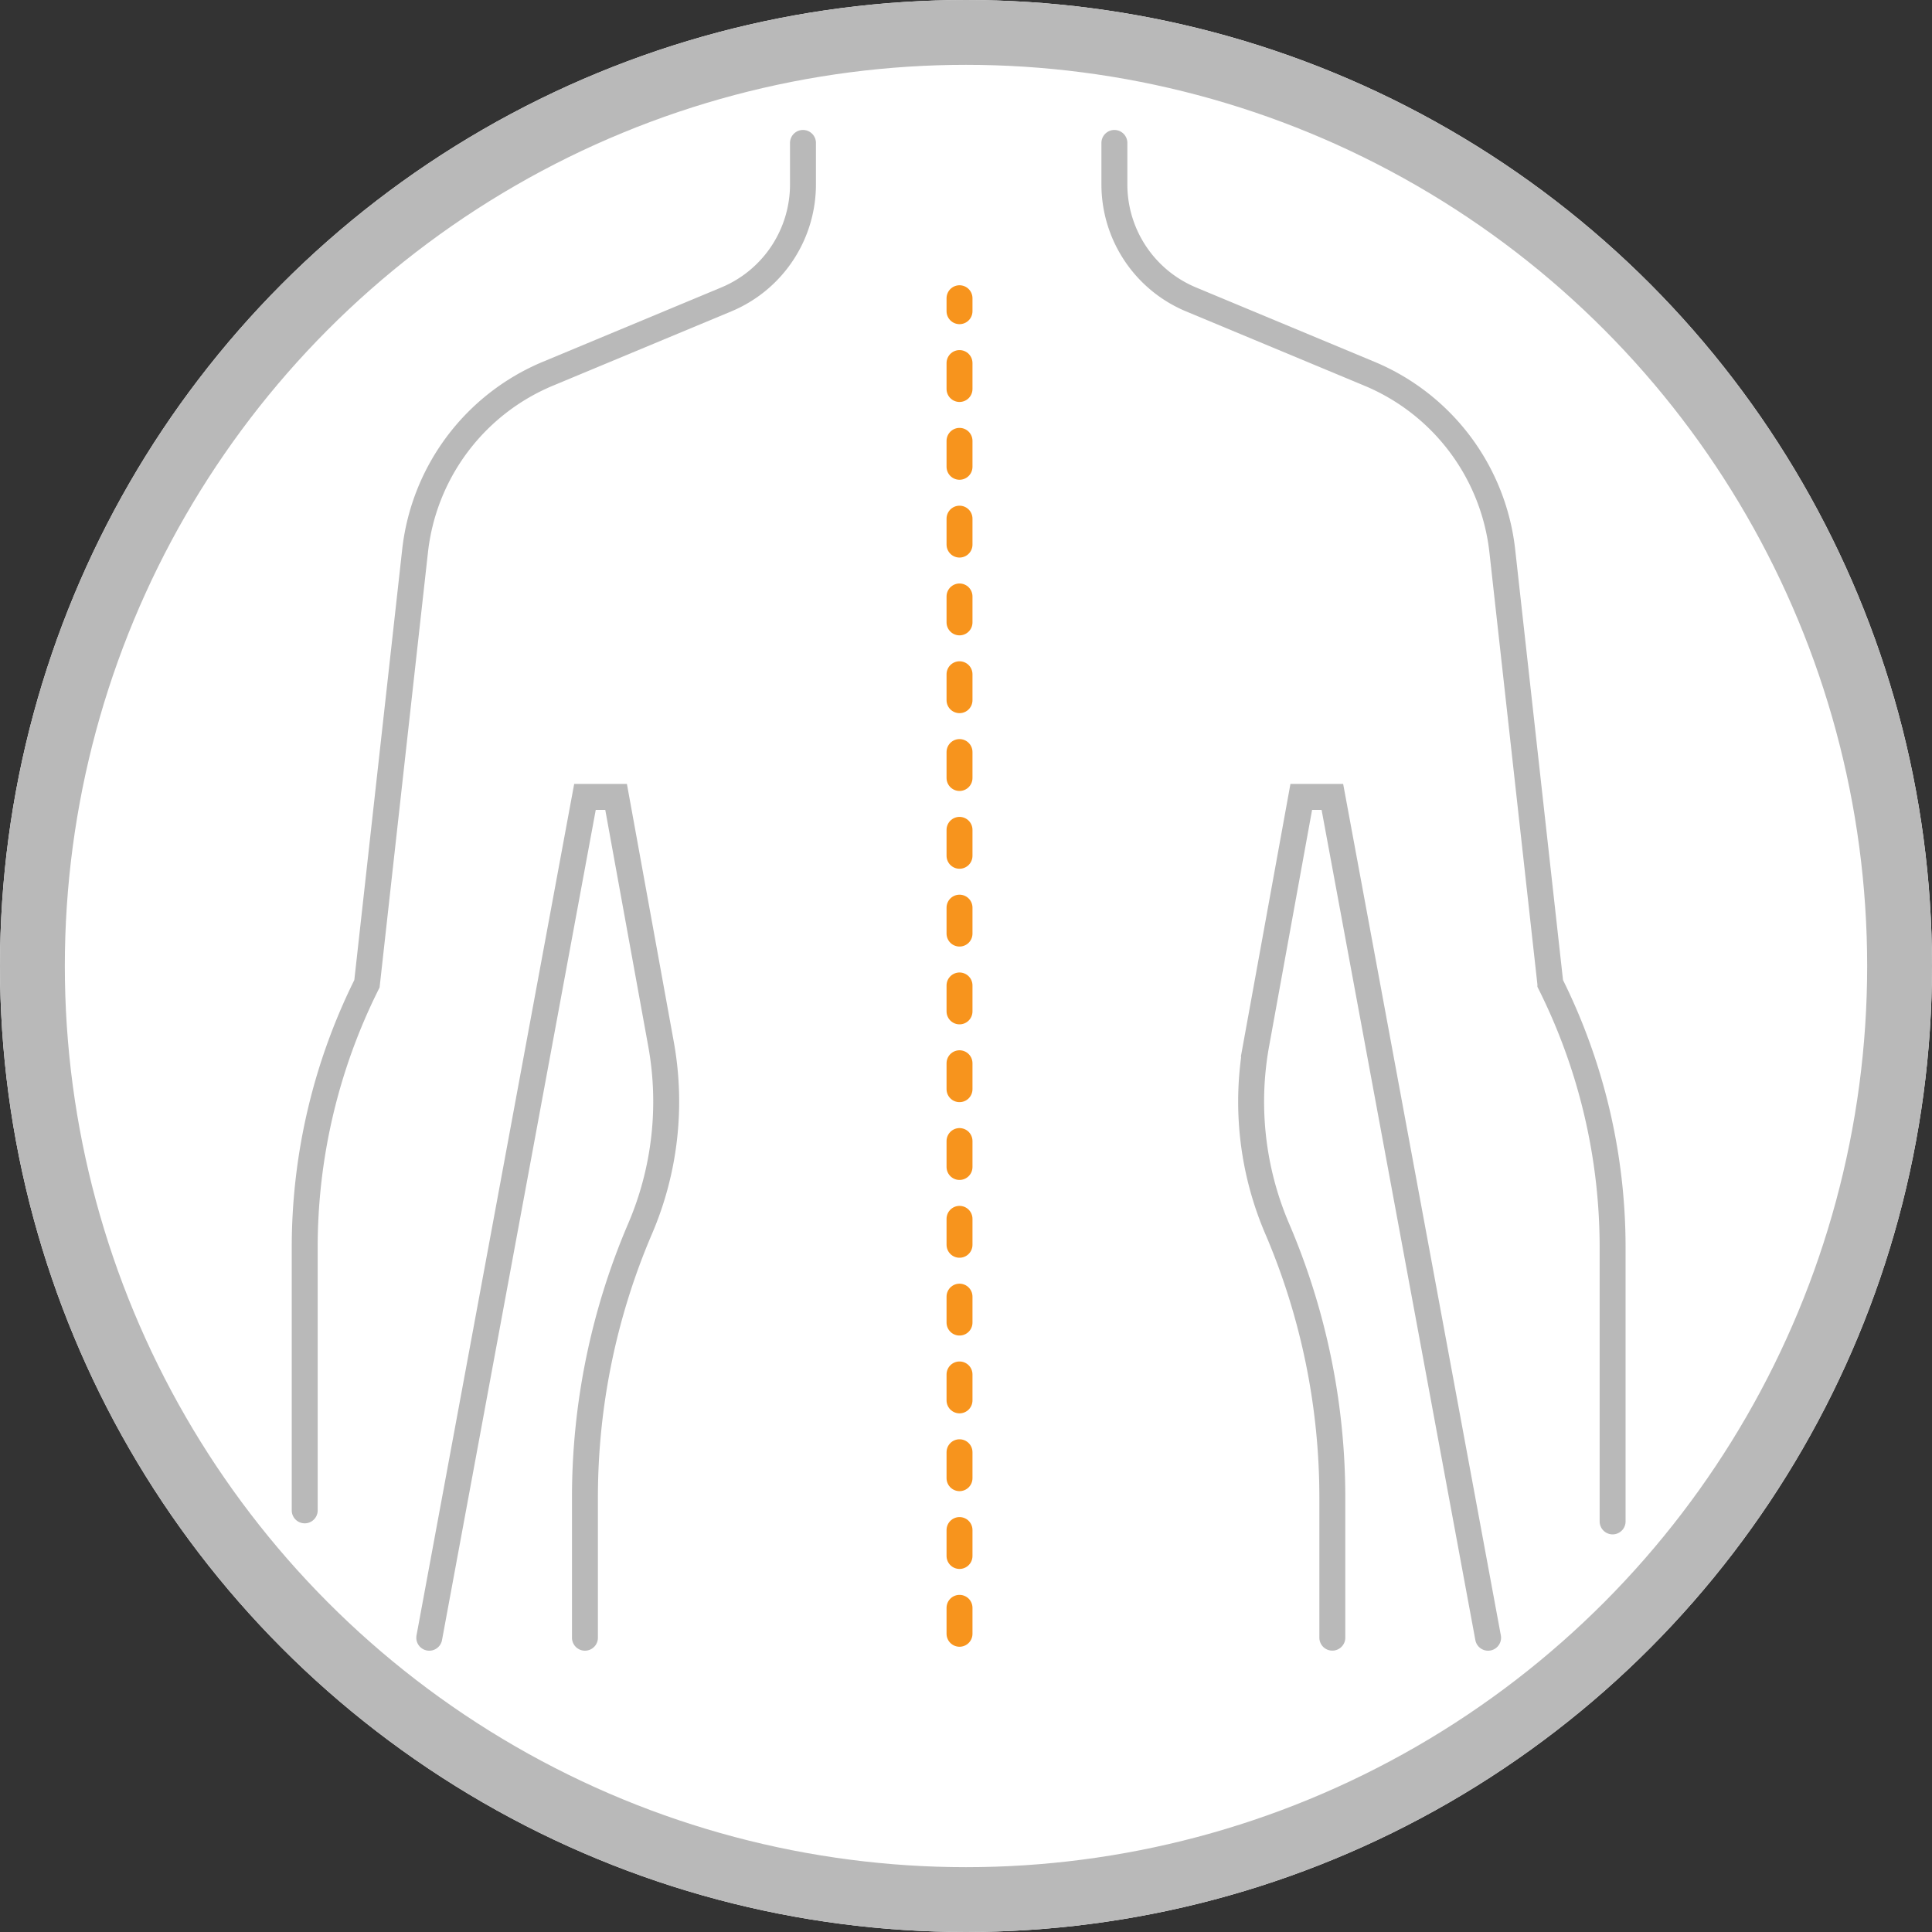
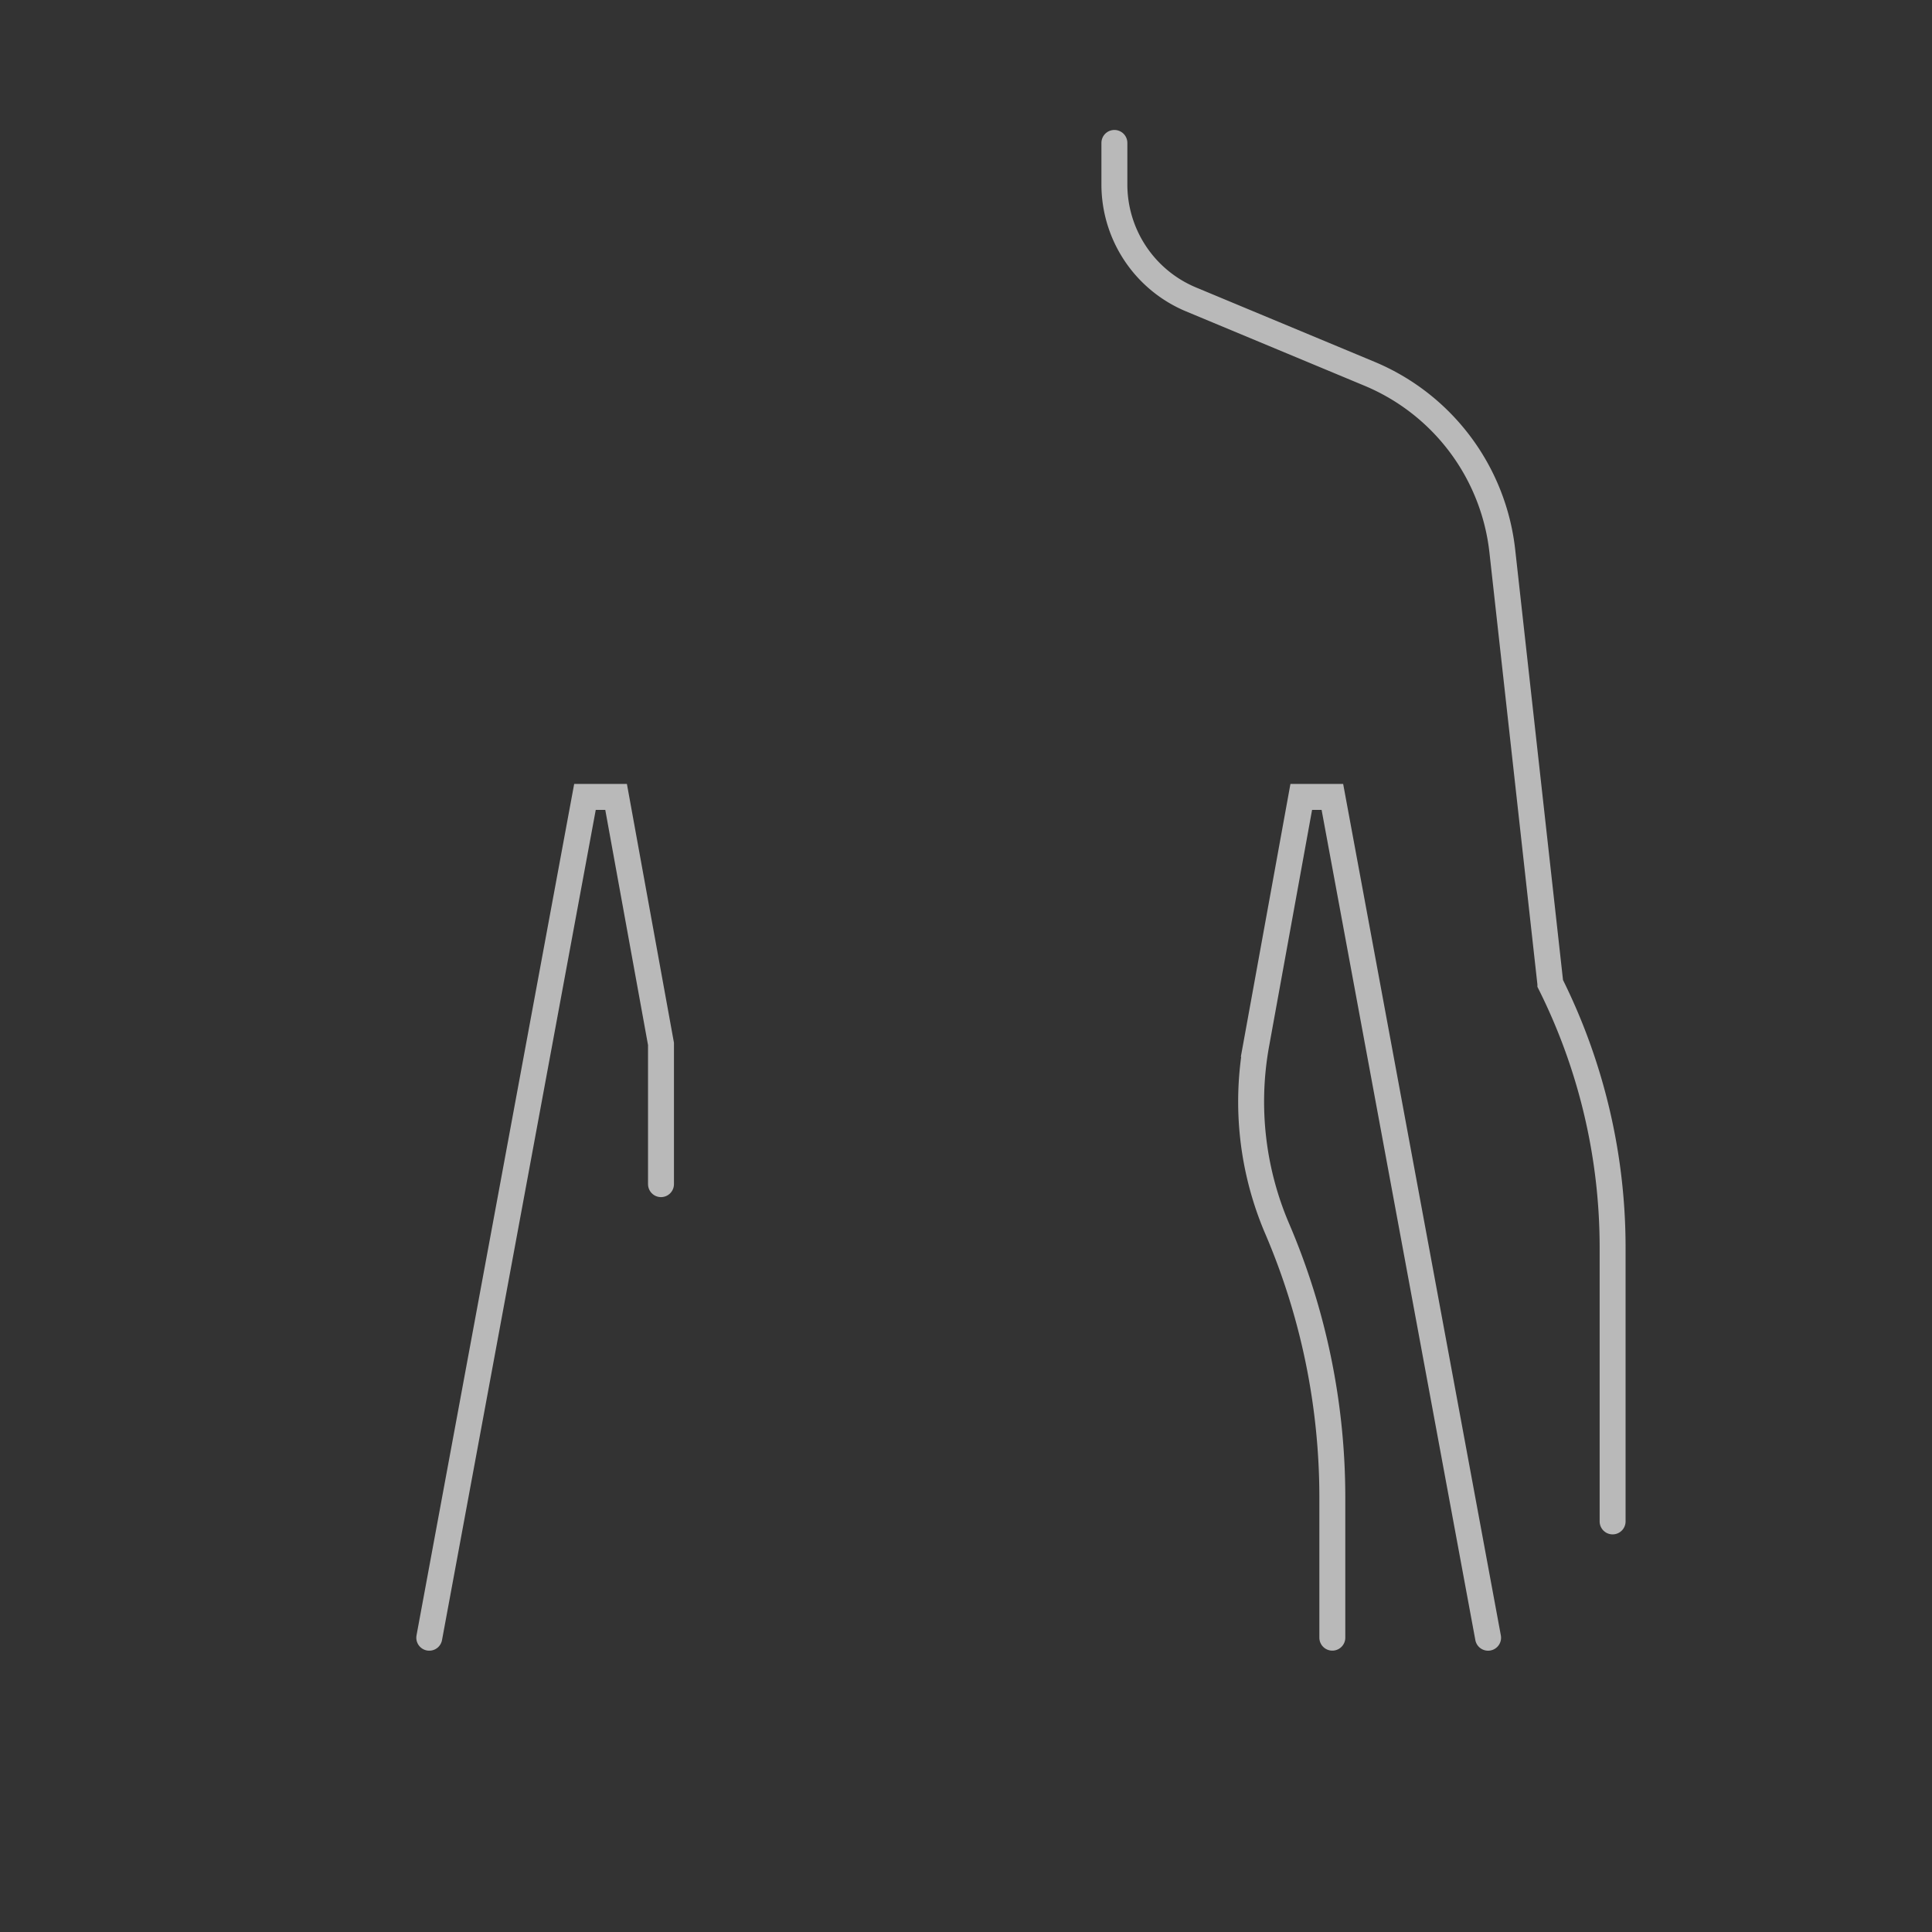
<svg xmlns="http://www.w3.org/2000/svg" width="149" height="149" viewBox="0 0 149 149">
  <rect x="0" y="0" width="149" height="149" fill="#333333" stroke="none" />
  <g id="Group_3556" data-name="Group 3556" transform="translate(-0.5)">
    <g id="Ellipse_67" data-name="Ellipse 67" transform="translate(0.5)" fill="#fff" stroke="#b9b9b9" stroke-width="5">
-       <circle cx="74.5" cy="74.5" r="74.5" stroke="none" />
-       <circle cx="74.5" cy="74.5" r="72" fill="none" />
-     </g>
-     <path id="Path_12805" data-name="Path 12805" d="M252.427,116v3.2a9.608,9.608,0,0,1-5.913,8.869L232.755,133.8a16.813,16.813,0,0,0-10.243,13.661L218.8,180.846a45.5,45.5,0,0,0-4.8,20.347v20.266" transform="translate(-190 -104.977)" fill="none" stroke="#b9b9b9" stroke-linecap="round" stroke-miterlimit="10" stroke-width="2" />
-     <path id="Path_12806" data-name="Path 12806" d="M218,201.846,230.008,137h2.4l3.463,19.048a24.875,24.875,0,0,1-1.612,14.256,52.642,52.642,0,0,0-4.253,20.724v10.817" transform="translate(-184.394 -75.541)" fill="none" stroke="#b9b9b9" stroke-linecap="round" stroke-miterlimit="10" stroke-width="2" />
+       </g>
+     <path id="Path_12806" data-name="Path 12806" d="M218,201.846,230.008,137h2.4l3.463,19.048v10.817" transform="translate(-184.394 -75.541)" fill="none" stroke="#b9b9b9" stroke-linecap="round" stroke-miterlimit="10" stroke-width="2" />
    <path id="Path_12807" data-name="Path 12807" d="M262.666,201.846,250.657,137h-2.4l-3.463,19.048A24.875,24.875,0,0,0,246.4,170.3a52.642,52.642,0,0,1,4.253,20.724v10.817" transform="translate(-147.401 -75.541)" fill="none" stroke="#b9b9b9" stroke-linecap="round" stroke-miterlimit="10" stroke-width="2" />
    <path id="Path_12808" data-name="Path 12808" d="M240,116v3.2a9.609,9.609,0,0,0,5.911,8.869l13.762,5.733a16.817,16.817,0,0,1,10.243,13.661l3.708,33.381a45.5,45.5,0,0,1,4.8,20.347v21.12" transform="translate(-153.556 -104.977)" fill="none" stroke="#b9b9b9" stroke-linecap="round" stroke-miterlimit="10" stroke-width="2" />
    <path id="Path_12809" data-name="Path 12809" d="M235,164" transform="translate(-160.564 -35.695)" fill="none" stroke="#707070" stroke-miterlimit="10" stroke-width="2" stroke-dasharray="2" />
-     <line id="Line_215" data-name="Line 215" y1="103" transform="translate(74.5 23)" fill="none" stroke="#f7941d" stroke-linecap="round" stroke-miterlimit="10" stroke-width="2" stroke-dasharray="2 4" />
  </g>
</svg>